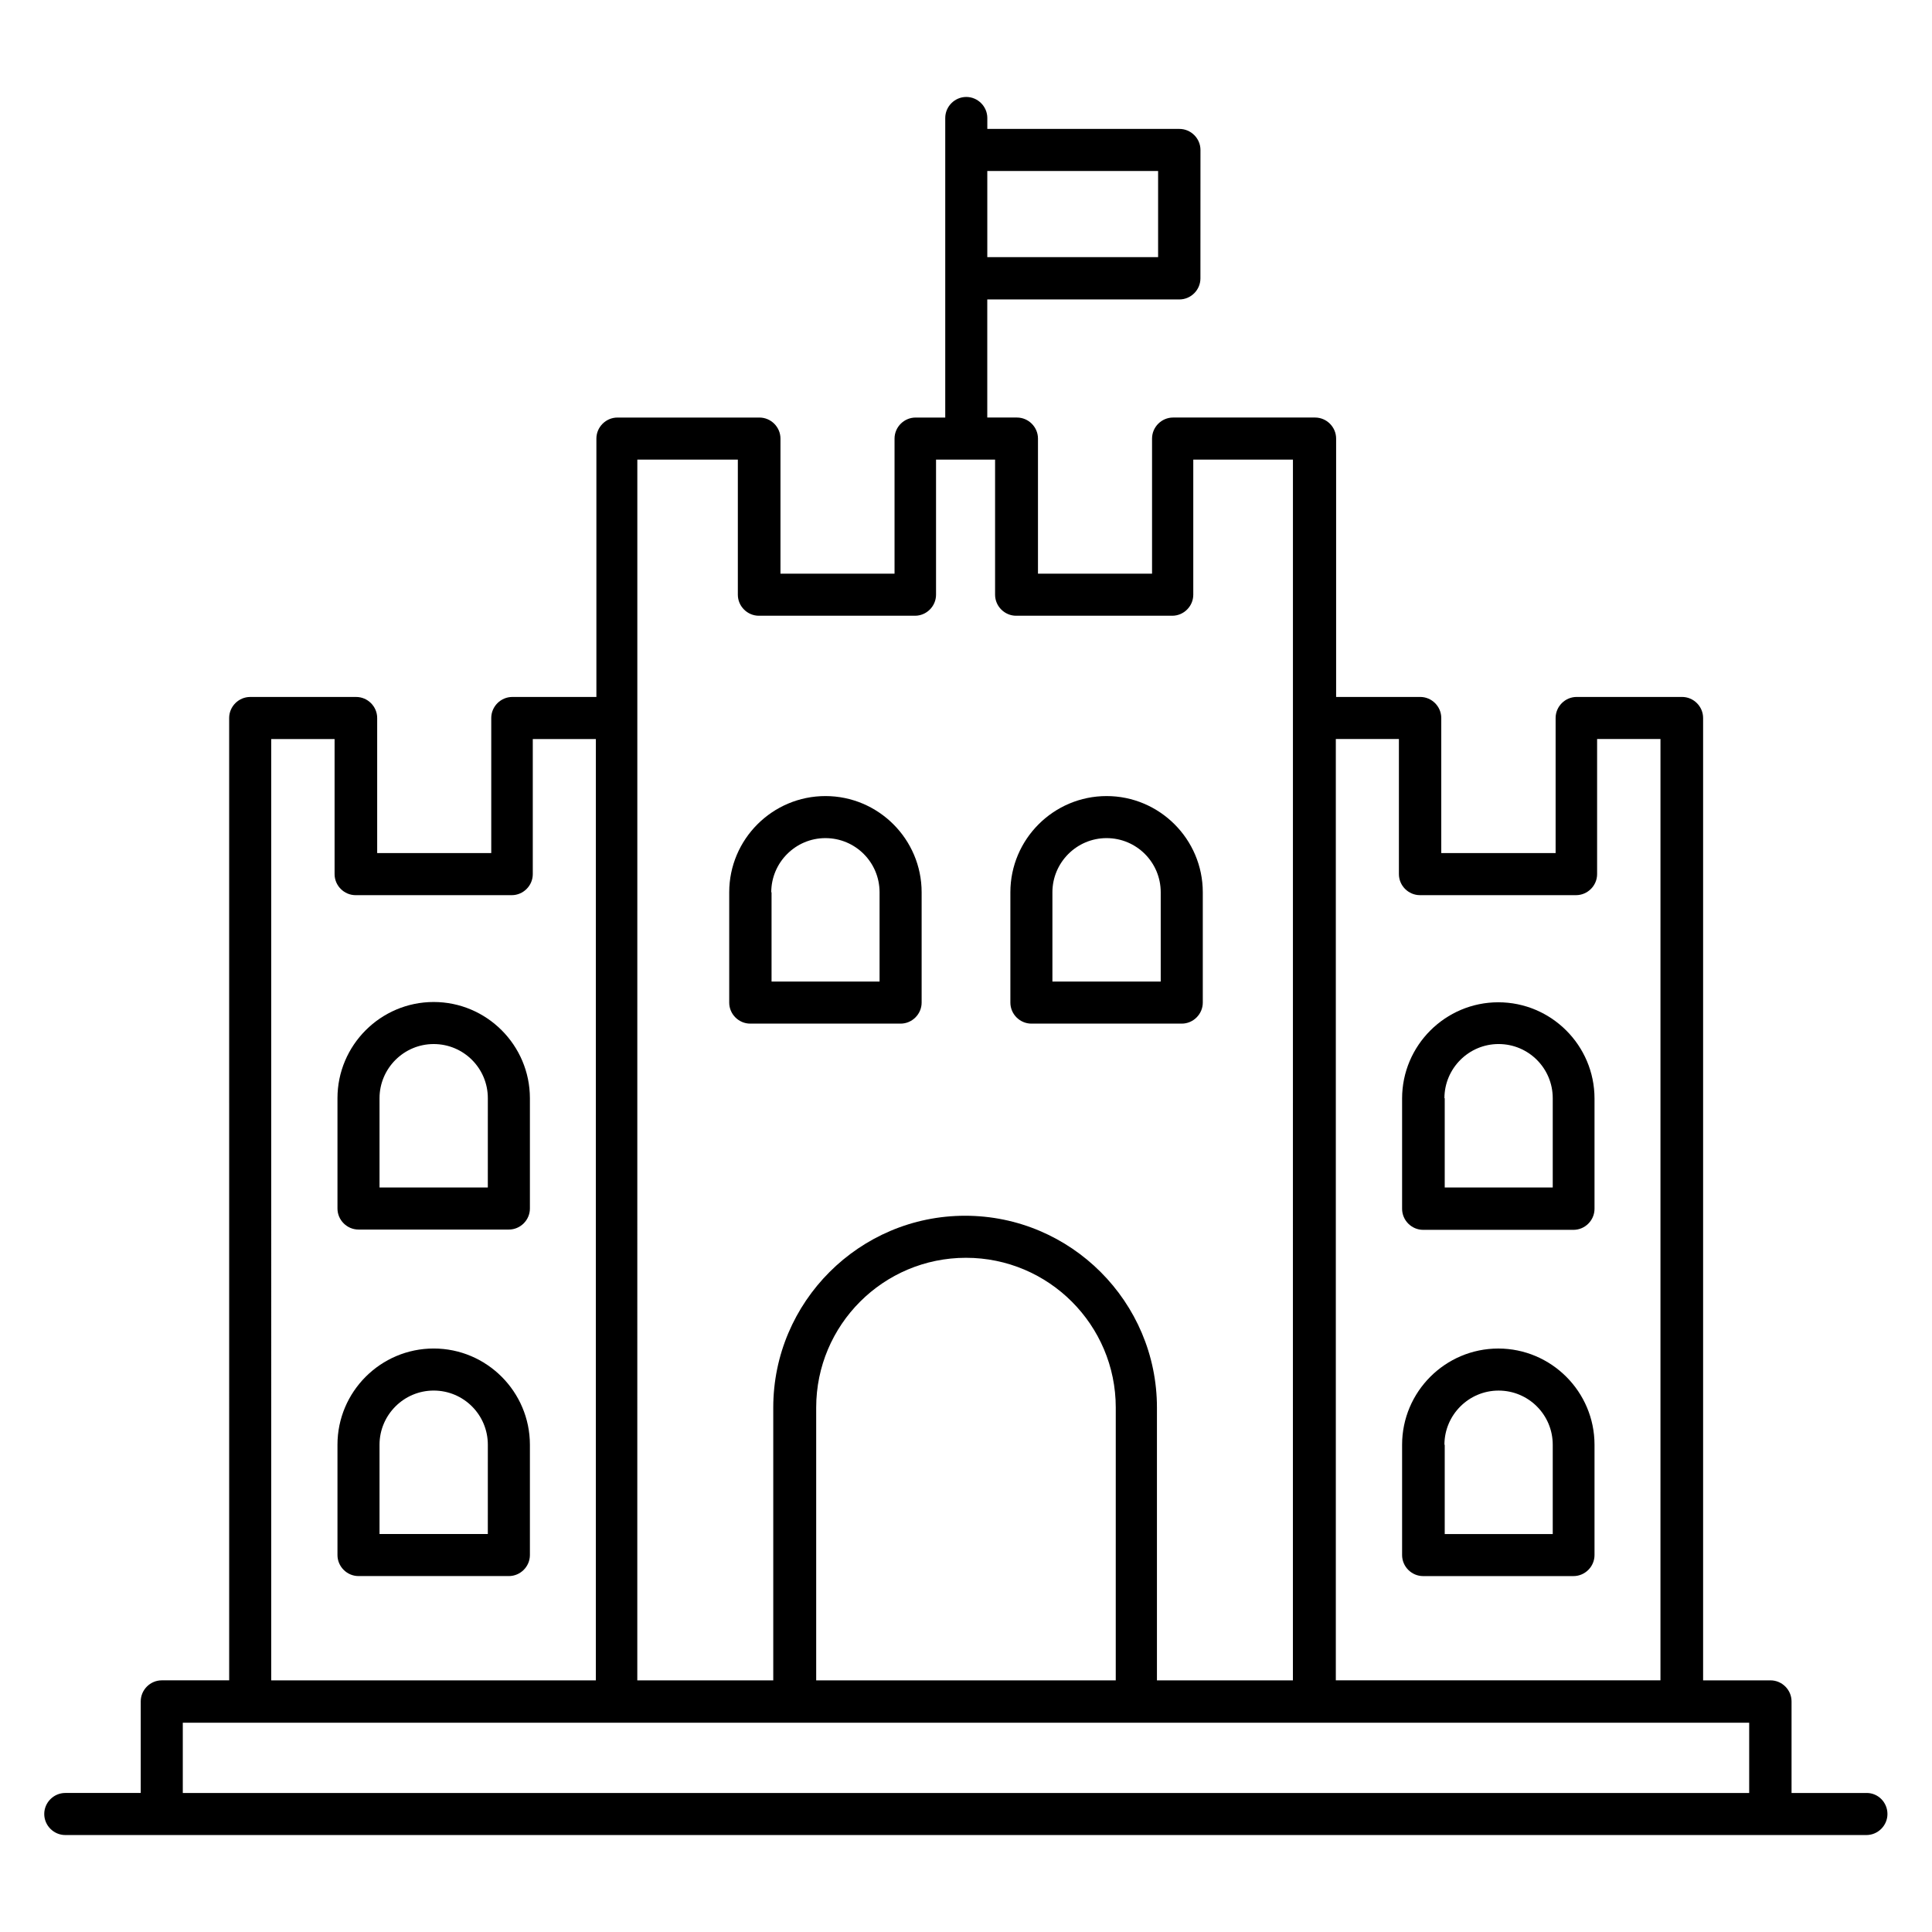
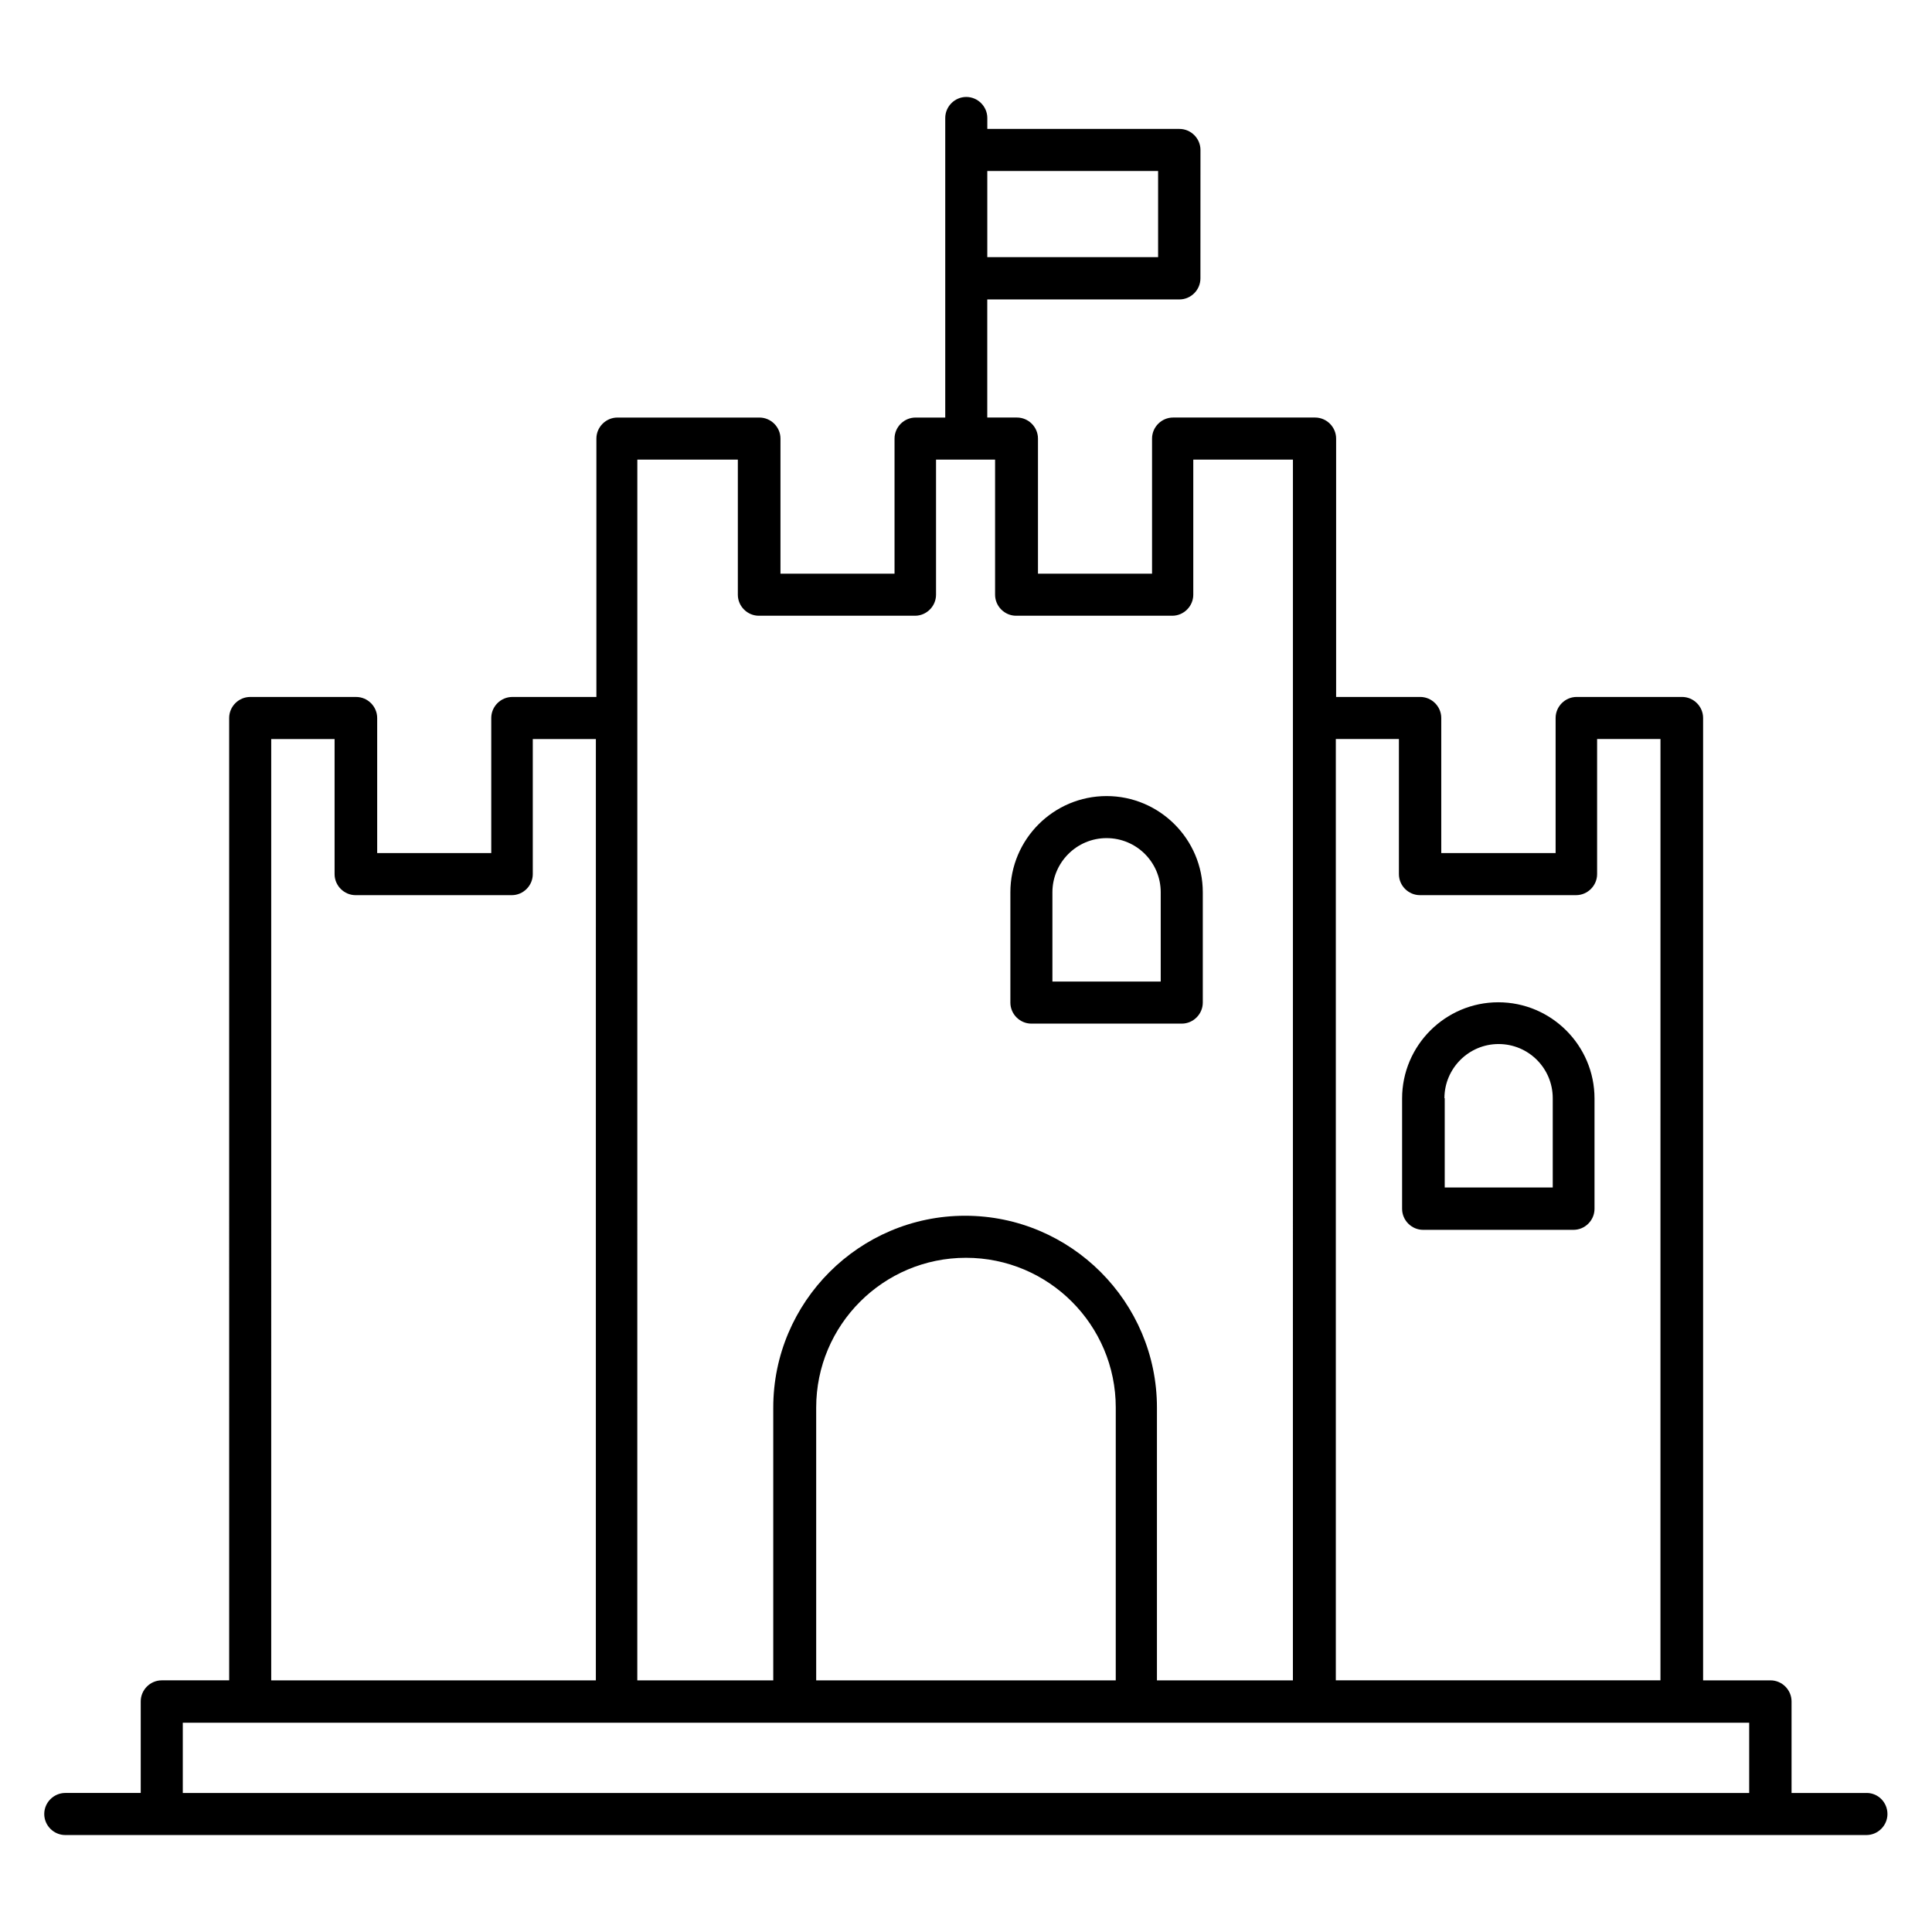
<svg xmlns="http://www.w3.org/2000/svg" fill="#000000" width="800px" height="800px" version="1.1" viewBox="144 144 512 512">
  <g>
    <path d="m417.33 415.27h39.848c3.055 0 5.574-2.519 5.574-5.574v-29.234c0-14.047-11.449-25.496-25.496-25.496s-25.496 11.449-25.496 25.496v29.234c-0.004 3.055 2.516 5.574 5.57 5.574zm5.57-34.809c0-7.863 6.414-14.352 14.352-14.352s14.352 6.414 14.352 14.352v23.664h-28.703z" />
-     <path d="m342.82 415.27h39.848c3.055 0 5.574-2.519 5.574-5.574v-29.234c0-14.047-11.449-25.496-25.496-25.496s-25.496 11.449-25.496 25.496v29.234c-0.004 3.055 2.516 5.574 5.57 5.574zm5.57-34.809c0-7.863 6.414-14.352 14.352-14.352 7.941 0 14.352 6.414 14.352 14.352v23.664h-28.625v-23.664z" />
-     <path d="m521.14 561.68h39.848c3.055 0 5.574-2.519 5.574-5.574v-29.234c0-14.047-11.449-25.496-25.496-25.496s-25.496 11.449-25.496 25.496v29.234c0 3.055 2.519 5.574 5.57 5.574zm5.648-34.809c0-7.863 6.414-14.352 14.352-14.352s14.352 6.414 14.352 14.352v23.664h-28.625v-23.664z" />
    <path d="m521.14 469.92h39.848c3.055 0 5.574-2.519 5.574-5.574v-29.234c0-14.047-11.449-25.496-25.496-25.496s-25.496 11.449-25.496 25.496v29.234c0 3.055 2.519 5.574 5.57 5.574zm5.648-34.887c0-7.863 6.414-14.352 14.352-14.352s14.352 6.414 14.352 14.352v23.664h-28.625v-23.664z" />
-     <path d="m258.93 501.37c-14.047 0-25.496 11.449-25.496 25.496v29.234c0 3.055 2.519 5.574 5.574 5.574h39.848c3.055 0 5.574-2.519 5.574-5.574v-29.234c-0.008-14.047-11.457-25.496-25.5-25.496zm14.273 49.16h-28.625v-23.664c0-7.863 6.414-14.352 14.352-14.352s14.352 6.414 14.352 14.352l-0.004 23.664z" />
-     <path d="m258.93 409.54c-14.047 0-25.496 11.449-25.496 25.496v29.234c0 3.055 2.519 5.574 5.574 5.574h39.848c3.055 0 5.574-2.519 5.574-5.574v-29.234c-0.008-14.043-11.457-25.496-25.5-25.496zm14.273 49.16h-28.625v-23.664c0-7.863 6.414-14.352 14.352-14.352s14.352 6.414 14.352 14.352l-0.004 23.664z" />
    <path d="m638.7 619.16h-19.922v-24.273c0-3.055-2.519-5.574-5.574-5.574h-17.863v-255.04c0-3.055-2.519-5.574-5.574-5.574h-27.938c-3.055 0-5.574 2.519-5.574 5.574v35.801h-30.305v-35.801c0-3.055-2.519-5.574-5.574-5.574h-22.289v-68.473c0-3.055-2.519-5.574-5.574-5.574h-37.633c-3.055 0-5.574 2.519-5.574 5.574v35.801h-30.23v-35.801c0-3.055-2.519-5.574-5.574-5.574h-7.863v-31.297h50.914c3.055 0 5.574-2.519 5.574-5.574l0.012-34.039c0-3.055-2.519-5.574-5.574-5.574h-50.914v-2.898c0-3.055-2.519-5.574-5.574-5.574-3.055 0-5.574 2.519-5.574 5.574v79.387h-7.863c-3.055 0-5.574 2.519-5.574 5.574v35.801h-30.23v-35.801c0-3.055-2.519-5.574-5.574-5.574h-37.633c-3.055 0-5.574 2.519-5.574 5.574v68.473h-22.289c-3.055 0-5.574 2.519-5.574 5.574v35.801h-30.23v-35.801c0-3.055-2.519-5.574-5.574-5.574h-28.078c-3.055 0-5.574 2.519-5.574 5.574l0.004 255.03h-17.863c-3.055 0-5.574 2.519-5.574 5.574v24.273h-19.996c-3.055 0-5.574 2.519-5.574 5.574 0 3.055 2.519 5.574 5.574 5.574h477.32c3.055 0 5.574-2.519 5.574-5.574 0-3.055-2.445-5.574-5.496-5.574zm-187.79-429.84v22.824h-45.266v-22.824zm63.816 150.53v35.801c0 3.055 2.519 5.574 5.574 5.574h41.375c3.055 0 5.574-2.519 5.574-5.574v-35.801h16.793l-0.004 249.46h-86.031v-249.46zm-201.6-74.047h26.41v35.801c0 3.055 2.519 5.574 5.574 5.574h41.375c3.055 0 5.574-2.519 5.574-5.574v-35.801h15.648v35.801c0 3.055 2.519 5.574 5.574 5.574h41.375c3.055 0 5.574-2.519 5.574-5.574v-35.801h26.41v68.473l-0.008 255.04h-36.031v-72.289c0-28.016-22.824-50.84-50.84-50.84s-50.84 22.824-50.84 50.84v72.289h-36.031l0.008-255.04v-68.473zm126.56 323.51h-79.387v-72.289c0-21.906 17.785-39.695 39.695-39.695 21.906 0 39.695 17.785 39.695 39.695zm-223.81-249.46h16.793v35.801c0 3.055 2.519 5.574 5.574 5.574h41.375c3.055 0 5.574-2.519 5.574-5.574v-35.801h16.719l-0.004 249.46h-86.031zm-23.434 279.31v-18.625h415.11v18.625z" />
  </g>
</svg>